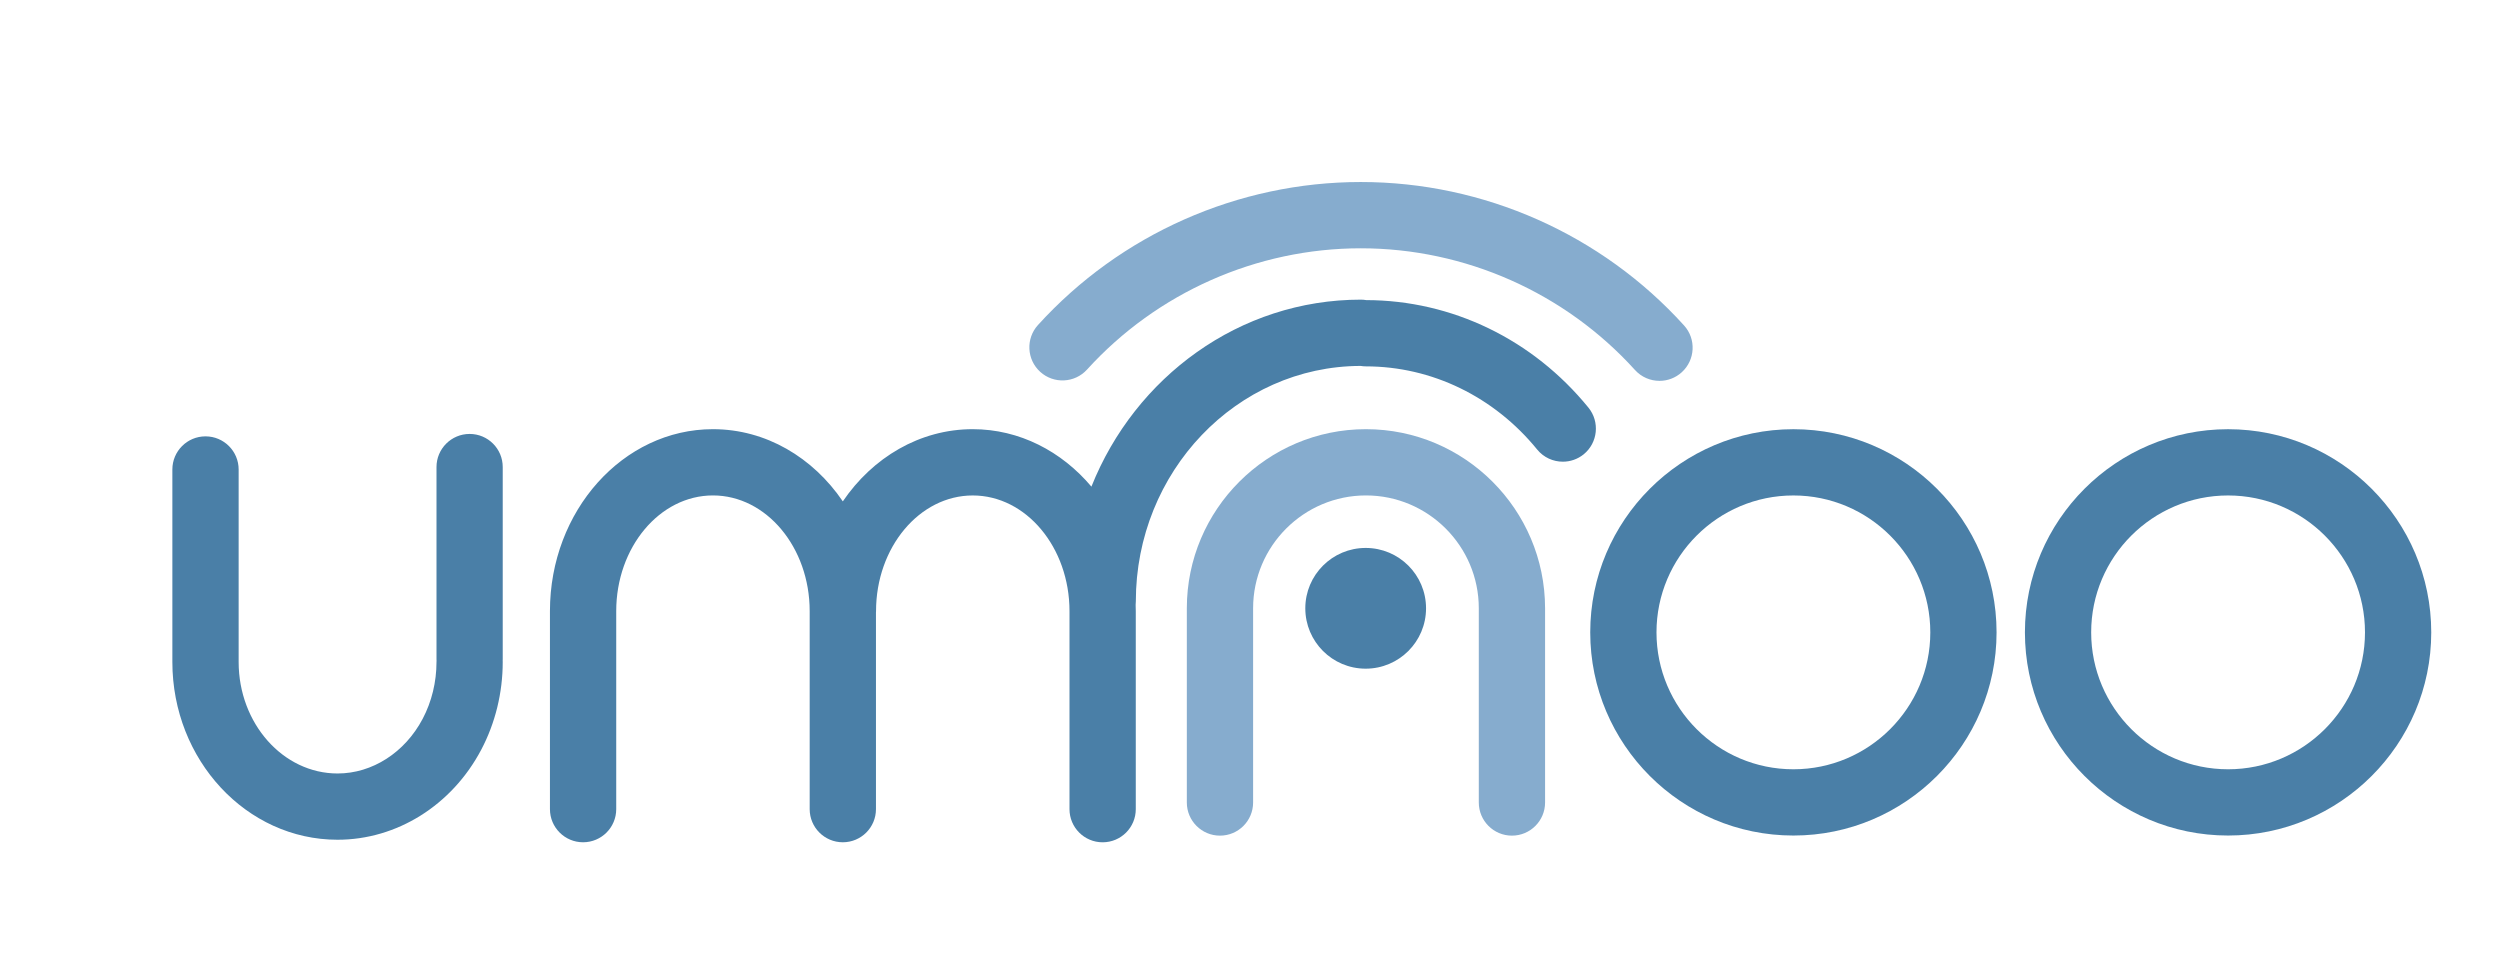
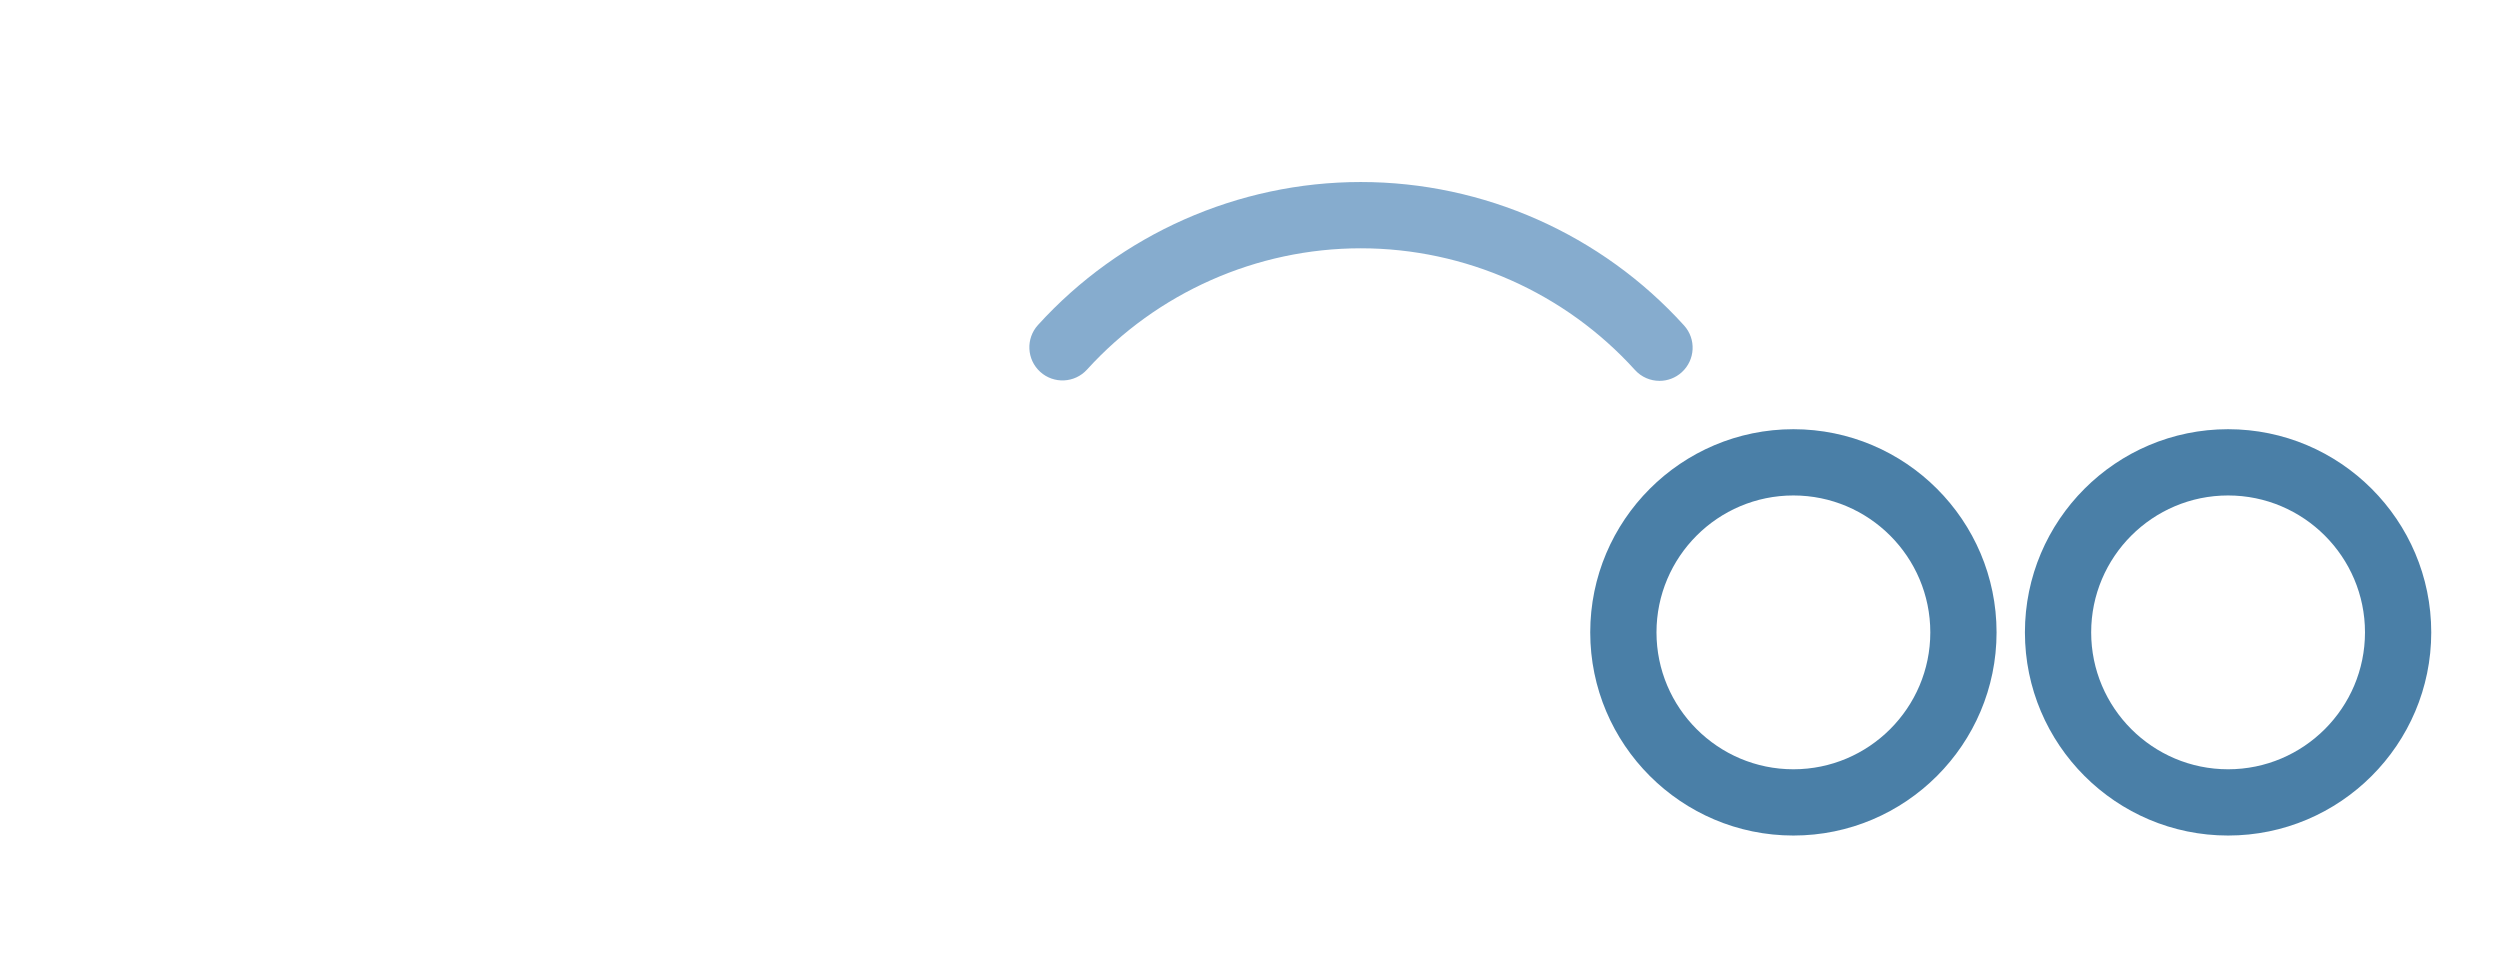
<svg xmlns="http://www.w3.org/2000/svg" id="Слой_1" x="0px" y="0px" viewBox="0 0 909 351" style="enable-background:new 0 0 909 351;" xml:space="preserve">
  <style type="text/css"> .st0{fill:#4A7FA7;} .st1{fill:#86ACCE;} </style>
  <g>
    <g>
-       <path class="st0" d="M496.56,199.23c-12.12,0-21.95,9.83-21.95,21.95c0,12.12,9.82,21.95,21.95,21.95 c12.12,0,21.95-9.83,21.95-21.95C518.51,209.05,508.68,199.23,496.56,199.23z" />
      <path class="st0" d="M652.08,156.06c-40.73,0-73.87,33.14-73.87,73.87s33.14,73.87,73.87,73.87c40.73,0,73.87-33.14,73.87-73.87 S692.81,156.06,652.08,156.06z M652.08,279.71c-27.45,0-49.78-22.33-49.78-49.78s22.33-49.78,49.78-49.78 c27.45,0,49.78,22.33,49.78,49.78S679.53,279.71,652.08,279.71z" />
      <path class="st0" d="M810.13,156.06c-40.73,0-73.87,33.14-73.87,73.87s33.14,73.87,73.87,73.87c40.73,0,73.87-33.14,73.87-73.87 S850.86,156.06,810.13,156.06z M810.13,279.71c-27.45,0-49.78-22.33-49.78-49.78s22.33-49.78,49.78-49.78 c27.45,0,49.78,22.33,49.78,49.78S837.58,279.71,810.13,279.71z" />
-       <path class="st0" d="M170.76,157.78c-6.65,0-12.05,5.39-12.05,12.05v69.89c0,0.17,0.02,0.33,0.02,0.49 c-0.01,0.16-0.02,0.33-0.02,0.49c0,7.29-1.74,14.44-5.03,20.67c-6.47,12.26-18.33,19.87-30.94,19.87 c-19.83,0-35.96-18.19-35.97-40.54c0,0,0,0,0-0.01v-69.98c0-6.65-5.39-12.05-12.05-12.05c-6.65,0-12.05,5.39-12.05,12.05v69.97 c0,0,0,0.01,0,0.01c0,35.64,26.94,64.64,60.06,64.64c21.57,0,41.58-12.54,52.24-32.72c5.11-9.68,7.82-20.72,7.82-31.92 c0-0.17-0.02-0.33-0.02-0.49c0.01-0.16,0.02-0.33,0.02-0.49v-69.89C182.8,163.17,177.41,157.78,170.76,157.78z" />
-       <path class="st0" d="M577.56,148.22c-20.19-24.81-49.62-39.05-80.79-39.1c-0.63-0.1-1.26-0.17-1.92-0.17 c-44.18,0-82.12,28.13-98.01,67.99c-10.82-12.84-26.16-20.89-43.16-20.89c-19.26,0-36.4,10.32-47.23,26.25 c-10.83-15.94-27.97-26.25-47.23-26.25c-32.68,0-59.26,29.68-59.26,66.15v72c0,6.65,5.39,12.05,12.05,12.05 s12.05-5.39,12.05-12.05v-72c0-23.19,15.78-42.06,35.17-42.06s35.17,18.87,35.17,42.06v72c0,6.65,5.39,12.05,12.05,12.05 s12.05-5.39,12.05-12.05v-71.47c0.01-0.18,0.03-0.35,0.03-0.52c0-23.19,15.78-42.06,35.17-42.06s35.17,18.87,35.17,42.06v72 c0,6.65,5.39,12.05,12.05,12.05s12.05-5.39,12.05-12.05v-72c0-0.76-0.03-1.51-0.05-2.27c0.05-0.43,0.07-0.86,0.07-1.29 c0-47.15,36.65-85.52,81.74-85.6c0.62,0.1,1.24,0.16,1.89,0.16c23.95,0,46.65,11.02,62.28,30.22c2.38,2.93,5.85,4.44,9.35,4.44 c2.67,0,5.36-0.88,7.6-2.7C580.98,160.97,581.76,153.38,577.56,148.22z" />
    </g>
    <g>
-       <path class="st1" d="M496.65,156.05c-35.91,0-65.12,29.21-65.12,65.12v70.62c0,6.65,5.39,12.05,12.05,12.05 s12.05-5.39,12.05-12.05v-70.62c0-22.62,18.41-41.03,41.03-41.03c22.62,0,41.03,18.41,41.03,41.03c0,0.01,0,0.01,0,0.02v70.6 c0,6.65,5.39,12.05,12.05,12.05c6.65,0,12.05-5.39,12.05-12.05v-70.62c0-0.01,0-0.02,0-0.03 C561.75,185.25,532.55,156.05,496.65,156.05z" />
      <path class="st1" d="M612.33,118.34c-30.01-33.15-72.85-52.16-117.54-52.16c-44.6,0-87.39,18.95-117.39,52 c-4.47,4.93-4.1,12.54,0.82,17.02c4.93,4.47,12.54,4.1,17.02-0.82c25.44-28.02,61.73-44.1,99.55-44.1 c37.9,0,74.23,16.13,99.68,44.24c2.38,2.63,5.65,3.96,8.93,3.96c2.88,0,5.77-1.03,8.08-3.12 C616.41,130.89,616.79,123.27,612.33,118.34z" />
    </g>
  </g>
</svg>